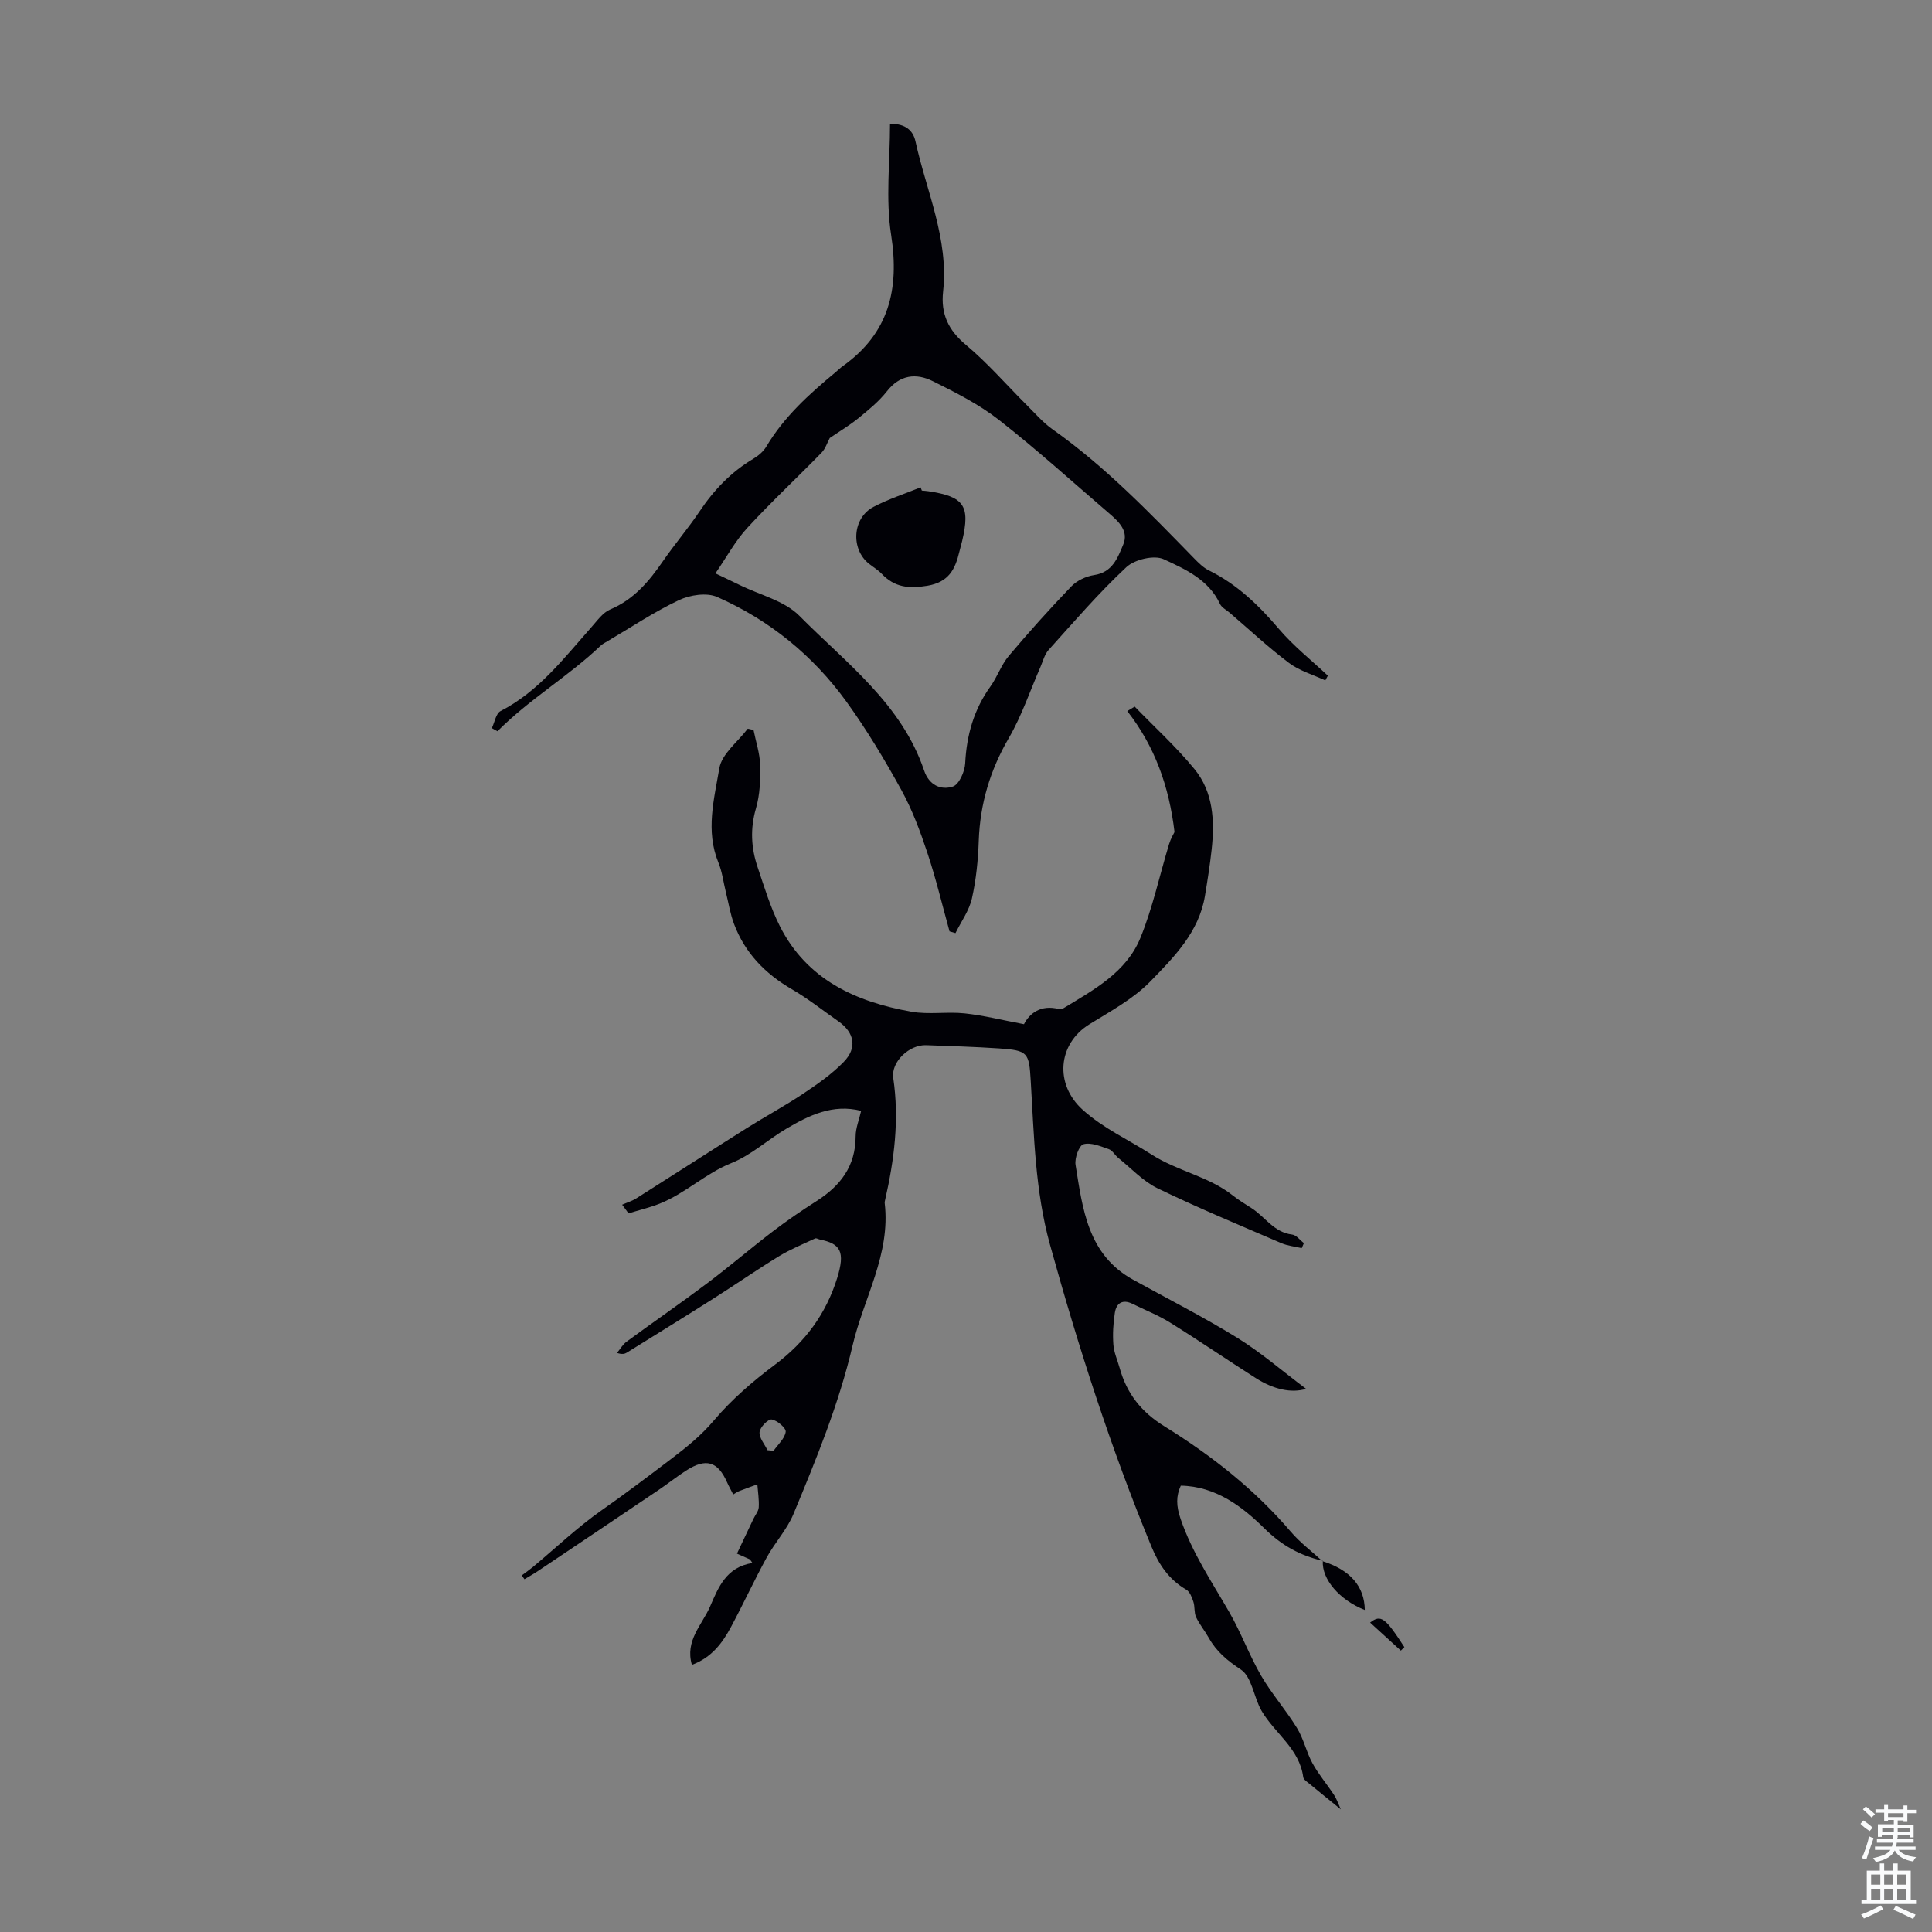
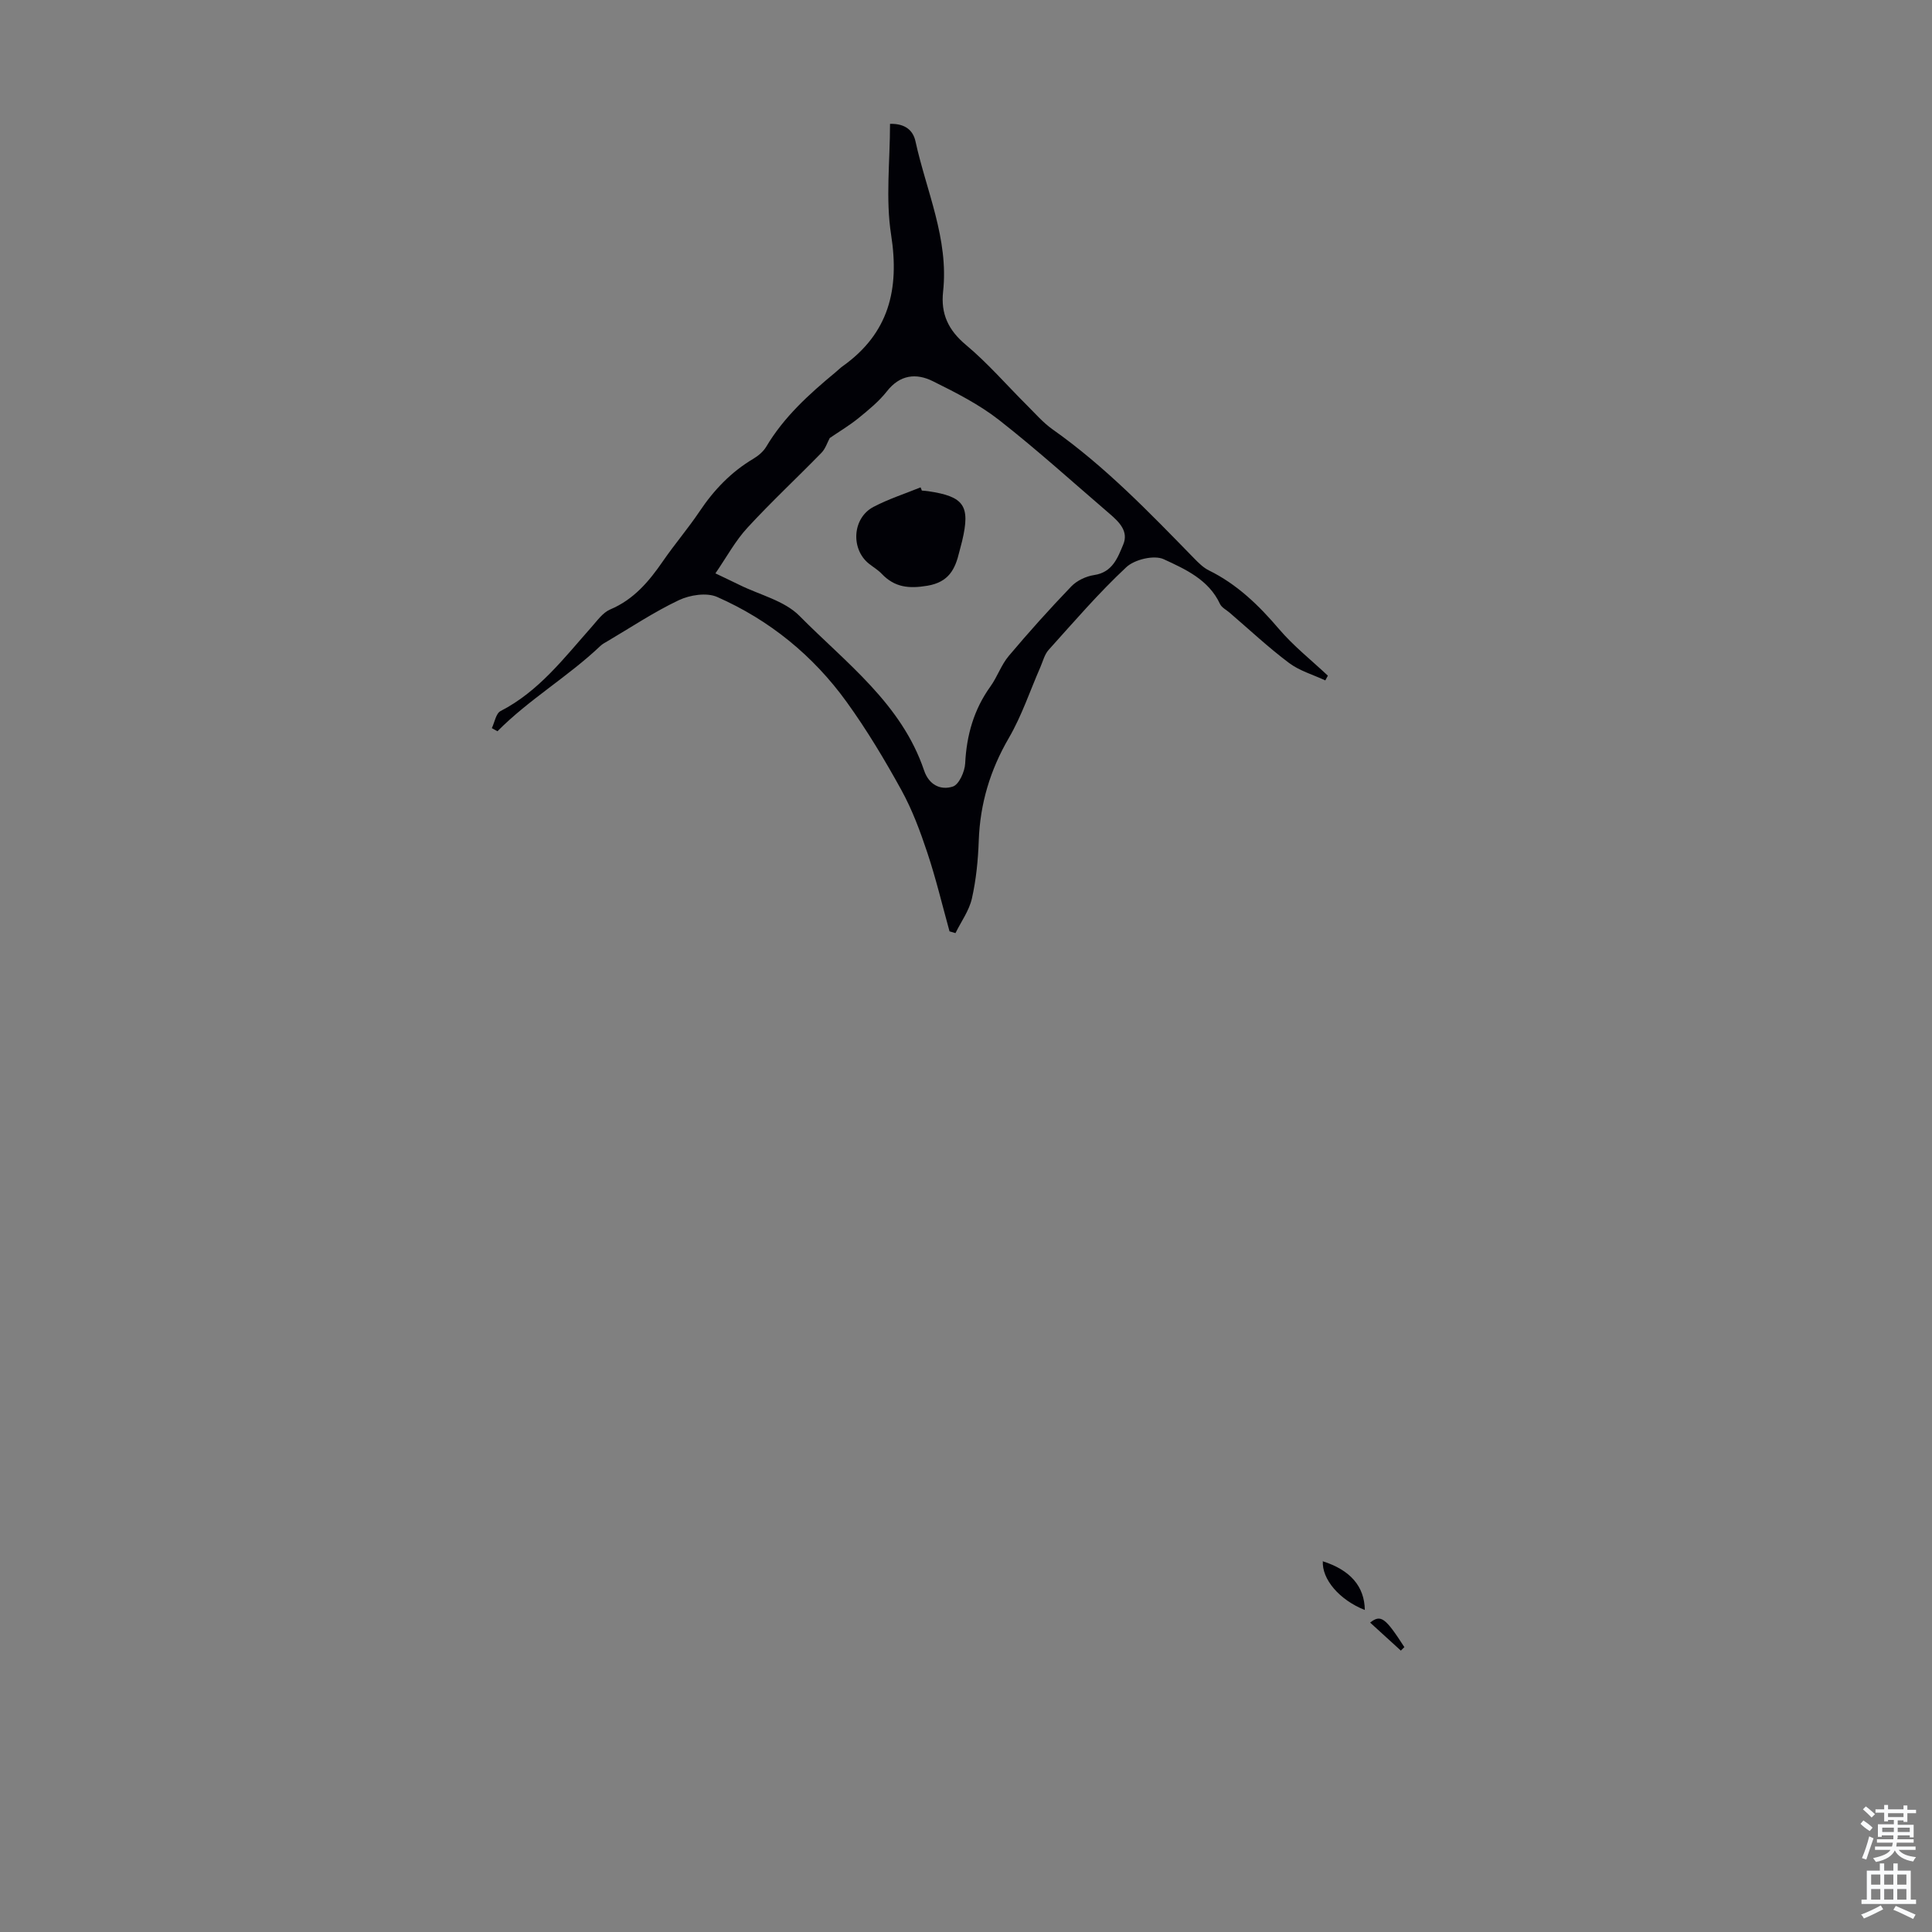
<svg xmlns="http://www.w3.org/2000/svg" enable-background="new 0 0 400 400" viewBox="0 0 400 400">
  <rect x="0" y="0" width="400" height="400" fill="#808080" stroke="none" />
  <g fill="#010106">
-     <path d="m273.88 323.16c-4.7-1.12-8.42-3.09-12.17-6.79-4.38-4.32-9.92-8.66-17.24-8.78-.99 2.17-.97 4.16-.03 6.91 2.39 6.98 6.41 12.94 10.03 19.21 2.46 4.25 4.16 8.95 6.62 13.2 2.2 3.78 5.15 7.12 7.44 10.86 1.38 2.24 1.94 4.98 3.21 7.3 1.26 2.3 3 4.33 4.45 6.54.56.85.88 1.84 1.41 3-2.4-1.96-4.45-3.6-6.47-5.28-.5-.41-1.24-.88-1.31-1.4-.78-5.91-5.89-9.05-8.61-13.7-1.64-2.8-2-7.04-4.31-8.57-2.81-1.86-5.04-3.71-6.64-6.57-.82-1.46-1.92-2.78-2.63-4.29-.43-.94-.22-2.16-.55-3.16-.3-.92-.74-2.09-1.48-2.52-3.58-2.08-5.67-5.19-7.21-8.93-8.41-20.37-15.13-41.29-21.01-62.52-3.08-11.14-3.29-22.53-3.98-33.9-.35-5.87-.56-6.3-6.58-6.71-5.02-.34-10.05-.48-15.08-.67-3.44-.13-7.3 3.42-6.8 6.81 1.27 8.57.21 16.92-1.69 25.25-.05.22-.11.45-.08.66 1.24 10.61-4.35 19.63-6.64 29.42-2.84 12.16-7.53 23.54-12.26 34.95-1.34 3.21-3.86 5.91-5.55 9.01-2.57 4.7-4.82 9.58-7.35 14.31-1.8 3.37-4.05 6.39-8.12 7.89-1.47-5.03 2.11-8.28 3.76-12.07 1.72-3.97 3.34-8.17 8.78-9.02-.17-.25-.35-.49-.52-.74-.63-.28-1.27-.57-2.69-1.2 1.14-2.41 2.27-4.79 3.4-7.18.38-.81 1.06-1.59 1.11-2.41.09-1.57-.17-3.16-.29-4.75-1.26.46-2.53.91-3.78 1.4-.39.15-.74.42-1.21.69-.46-.9-.9-1.67-1.26-2.48-1.94-4.38-4.37-5.12-8.52-2.45-1.97 1.27-3.81 2.75-5.76 4.06-8.31 5.61-16.63 11.19-24.96 16.77-.88.59-1.82 1.1-2.73 1.65-.18-.26-.37-.52-.55-.79.76-.58 1.55-1.12 2.29-1.73 4.71-3.93 9.18-8.2 14.18-11.71 4.9-3.43 9.64-7.02 14.4-10.63 3.27-2.48 6.25-4.87 8.94-8.05 3.66-4.32 8.07-8.12 12.62-11.52 6.26-4.67 10.56-10.52 12.86-17.9 1.71-5.5.71-7.14-3.58-8-.33-.07-.73-.33-.96-.23-2.53 1.19-5.14 2.25-7.52 3.7-4.55 2.78-8.93 5.83-13.43 8.68-5.98 3.8-12.02 7.52-18.04 11.26-.45.28-.98.42-2.05.07.66-.79 1.19-1.75 2-2.34 5.5-4.04 11.13-7.91 16.58-12.01 4.65-3.49 9.06-7.28 13.68-10.81 2.92-2.23 5.96-4.31 9.05-6.28 4.95-3.15 8.09-7.23 8.1-13.39 0-1.72.72-3.44 1.14-5.29-5.85-1.49-10.76.91-15.49 3.7-3.85 2.27-7.27 5.47-11.35 7.1-5.4 2.16-9.55 6.29-14.87 8.41-2.09.83-4.3 1.35-6.45 2.01-.44-.6-.88-1.19-1.32-1.79.99-.44 2.06-.76 2.96-1.33 7.62-4.82 15.2-9.71 22.83-14.52 3.87-2.43 7.9-4.6 11.7-7.14 2.95-1.97 5.93-4.05 8.38-6.57 2.86-2.94 2.22-6.08-1.1-8.41-3.21-2.24-6.29-4.7-9.67-6.66-5.51-3.21-9.68-7.5-11.93-13.48-.8-2.12-1.15-4.4-1.7-6.61-.51-2.05-.75-4.2-1.55-6.13-2.68-6.54-.88-13.14.2-19.5.5-2.98 3.83-5.48 5.88-8.2.4.09.8.17 1.2.26.48 2.42 1.31 4.84 1.37 7.28.08 2.99-.04 6.13-.87 8.97-1.22 4.2-1 8.19.35 12.17 1.39 4.12 2.65 8.34 4.6 12.2 5.6 11.09 15.72 15.67 27.23 17.71 3.59.64 7.4-.04 11.05.35 3.93.42 7.79 1.4 12.26 2.24 1.14-2.23 3.49-4.11 7.22-3.14.29.08.71-.02.98-.18 6.27-3.81 13-7.42 15.91-14.56 2.55-6.25 3.97-12.95 5.94-19.43.35-1.14.98-2.18 1.12-2.48-1.13-9.53-4.12-17.78-9.78-25.04.51-.31 1.02-.62 1.53-.93 4.16 4.29 8.61 8.34 12.38 12.94 3.91 4.77 4.2 10.71 3.56 16.63-.35 3.22-.86 6.43-1.39 9.63-1.24 7.51-6.44 12.71-11.35 17.75-3.52 3.6-8.22 6.13-12.58 8.83-6.59 4.08-7.22 12.45-1.37 17.71 4.29 3.86 9.47 6.18 14.2 9.22 5.39 3.48 11.82 4.52 16.83 8.48 1.23.97 2.57 1.79 3.89 2.63 2.82 1.79 4.65 5.05 8.43 5.49.87.1 1.63 1.16 2.44 1.77-.15.35-.3.7-.45 1.04-1.41-.33-2.91-.47-4.22-1.03-8.58-3.7-17.22-7.28-25.62-11.35-3.03-1.47-5.47-4.15-8.16-6.31-.69-.56-1.18-1.54-1.94-1.8-1.71-.59-3.71-1.45-5.26-1.02-.9.25-1.85 2.88-1.63 4.26 1.47 9.13 2.5 18.58 11.9 23.78 7.22 3.99 14.59 7.72 21.6 12.05 4.9 3.03 9.3 6.86 14.24 10.56-3.06.93-6.73.12-10.42-2.23-5.94-3.78-11.76-7.77-17.74-11.49-2.45-1.53-5.18-2.59-7.78-3.88-2.04-1.01-3.35-.18-3.66 1.84-.34 2.16-.47 4.41-.31 6.59.12 1.64.85 3.23 1.3 4.84 1.46 5.27 4.44 9.09 9.25 12.07 9.73 6.02 18.7 13.06 26.2 21.85 1.91 2.24 4.34 4.05 6.52 6.06zm-114.98-22.91c.42.04.84.08 1.26.12.9-1.3 2.32-2.53 2.51-3.93.1-.77-1.76-2.37-2.9-2.55-.73-.12-2.42 1.6-2.51 2.61-.11 1.19 1.04 2.49 1.64 3.75z" />
    <path d="m184.27 25.64c3.3-.08 4.81 1.5 5.27 3.62 2.25 10.3 6.91 20.18 5.72 31.1-.51 4.63 1.08 8 4.74 11.06 4.52 3.78 8.41 8.3 12.59 12.46 1.74 1.73 3.38 3.64 5.37 5.04 10.86 7.67 20.01 17.19 29.23 26.64.93.95 1.93 1.96 3.09 2.53 5.85 2.88 10.34 7.23 14.53 12.15 3.01 3.53 6.72 6.46 10.11 9.65-.18.33-.35.65-.53.98-2.53-1.18-5.34-1.98-7.52-3.62-4.29-3.22-8.22-6.91-12.3-10.41-.68-.58-1.63-1.05-1.98-1.79-2.34-5.04-7.19-7.21-11.65-9.27-1.98-.92-6.03.04-7.75 1.65-5.71 5.33-10.84 11.3-16.08 17.12-.85.94-1.18 2.35-1.71 3.57-2.15 4.9-3.85 10.06-6.52 14.65-3.88 6.66-5.97 13.62-6.24 21.29-.14 4.01-.54 8.07-1.42 11.97-.57 2.51-2.23 4.78-3.4 7.16-.41-.12-.82-.24-1.23-.36-1.51-5.45-2.82-10.97-4.61-16.33-1.47-4.42-3.12-8.86-5.36-12.93-3.45-6.26-7.14-12.43-11.32-18.22-6.94-9.62-15.98-16.98-26.83-21.76-2.16-.95-5.63-.42-7.92.67-5.14 2.43-9.91 5.63-14.82 8.52-.48.28-1 .55-1.39.92-6.72 6.39-14.8 11.09-21.35 17.7-.39-.22-.77-.43-1.16-.65.58-1.21.85-3.04 1.8-3.53 7.93-4.07 13.15-10.99 18.85-17.41 1.18-1.33 2.33-2.98 3.86-3.63 4.9-2.07 8.04-5.82 10.93-10.02 2.41-3.5 5.19-6.74 7.56-10.27 2.97-4.44 6.54-8.18 11.16-10.92 1.02-.61 2.05-1.48 2.65-2.48 3.67-6.18 8.88-10.89 14.33-15.4.52-.43.99-.92 1.54-1.3 9.51-6.79 11.75-15.87 9.99-27.15-1.17-7.44-.23-15.22-.23-23zm-36.15 93.07c2.19 1.05 3.58 1.7 4.96 2.38 4.2 2.08 9.31 3.26 12.43 6.41 9.65 9.76 21.15 18.2 25.81 32.01 1.02 3.03 3.45 4.15 5.95 3.34 1.28-.41 2.47-3.08 2.56-4.79.29-5.85 1.79-11.15 5.23-15.94 1.43-1.99 2.23-4.46 3.79-6.31 4.16-4.94 8.48-9.75 12.95-14.4 1.16-1.21 3.05-2.1 4.72-2.35 3.81-.56 4.88-3.57 6.03-6.31 1.14-2.71-.79-4.63-2.71-6.29-7.63-6.54-15.07-13.3-22.98-19.49-4.15-3.25-8.99-5.7-13.75-8.06-3.43-1.7-6.79-1.34-9.48 2.1-1.64 2.09-3.77 3.83-5.84 5.52-1.9 1.55-4.03 2.81-6 4.16-.51.94-.89 2.21-1.71 3.05-5.08 5.21-10.41 10.17-15.33 15.52-2.49 2.69-4.28 6.03-6.63 9.45z" />
    <path d="m273.82 323.23c5.75 1.82 8.68 5.21 8.75 10.1-5.25-2.07-8.94-6.38-8.69-10.17 0 0-.06.07-.06.07z" />
    <path d="m290.03 341.74c-2.1-1.92-4.21-3.84-6.36-5.8 2.22-1.75 3.15-1.02 7.09 5.08-.24.23-.48.47-.73.72z" />
    <path d="m190.86 101.57c.45.04.89.06 1.34.13 7.42 1.11 8.72 3 7.01 10.27-.18.76-.41 1.51-.59 2.27-.86 3.6-2.17 6.28-6.61 7.03-3.82.64-6.78.35-9.45-2.46-.76-.8-1.75-1.39-2.63-2.08-3.84-3.04-3.47-9.48.91-11.78 3.1-1.63 6.49-2.72 9.76-4.05.08.22.17.44.26.67z" />
  </g>
  <path d="m385.2 377.6.6-.7c.6.4 1.3.9 1.9 1.5l-.6.7c-.8-.5-1.4-1-1.9-1.5zm.3 7.1c.6-1.4 1.1-2.9 1.5-4.5.3.1.6.3.9.4-.5 1.4-1 2.9-1.5 4.4zm.2-10.1.6-.6c.7.5 1.3 1.1 1.9 1.6l-.7.7c-.6-.6-1.2-1.2-1.8-1.7zm8.4-.8h.8v.9h1.8v.7h-1.8v1.8h-.8v-.3h-1.2v.9h3.3v2.6h-.8v-.4h-2.5c0 .3 0 .6-.1.8h3.4v.7h-3.5c0 .3-.1.6-.1.8h4v.7h-3.5c.7.9 1.9 1.3 3.6 1.5-.2.2-.4.5-.6.9-1.9-.3-3.2-1.1-3.8-2.3-.5 1.1-1.8 2-3.9 2.4-.2-.3-.4-.5-.6-.8 1.9-.4 3.1-.9 3.6-1.7h-3.2v-.7h3.5c.1-.2.1-.5.2-.8h-3.3v-.7h3.4c0-.2 0-.5 0-.8h-2.4v.3h-.8v-2.6h3.3v-.9h-1.2v.3h-.8v-1.8h-1.8v-.7h1.8v-.9h.8v.9h3.2zm-4.4 5.5h2.4c0-.3 0-.6 0-.9h-2.4zm1.2-3.1h3.2v-.8h-3.2zm4.4 2.2h-2.4v.9h2.5v-.9z" fill="#fafbfc" />
  <path d="m389.2 385.8h.9v1.5h1.9v-1.5h.9v1.5h2.7v6h1.1v.9h-11.3v-.9h1.1v-6h2.7zm.2 8.7.5.8c-1.2.6-2.5 1.3-4 1.9-.2-.3-.3-.6-.6-.8 1.6-.6 3-1.3 4.1-1.9zm-2-4.3h1.9v-2.1h-1.9zm0 3.1h1.9v-2.2h-1.9zm2.7-3.1h1.9v-2.1h-1.9zm0 3.1h1.9v-2.2h-1.9zm2.4 1.3c1.4.6 2.7 1.2 4.1 1.8l-.5.9c-1.5-.7-2.8-1.4-4.1-1.9zm2.2-6.5h-1.9v2.1h1.9zm-1.9 5.2h1.9v-2.2h-1.9z" fill="#fafbfc" />
</svg>